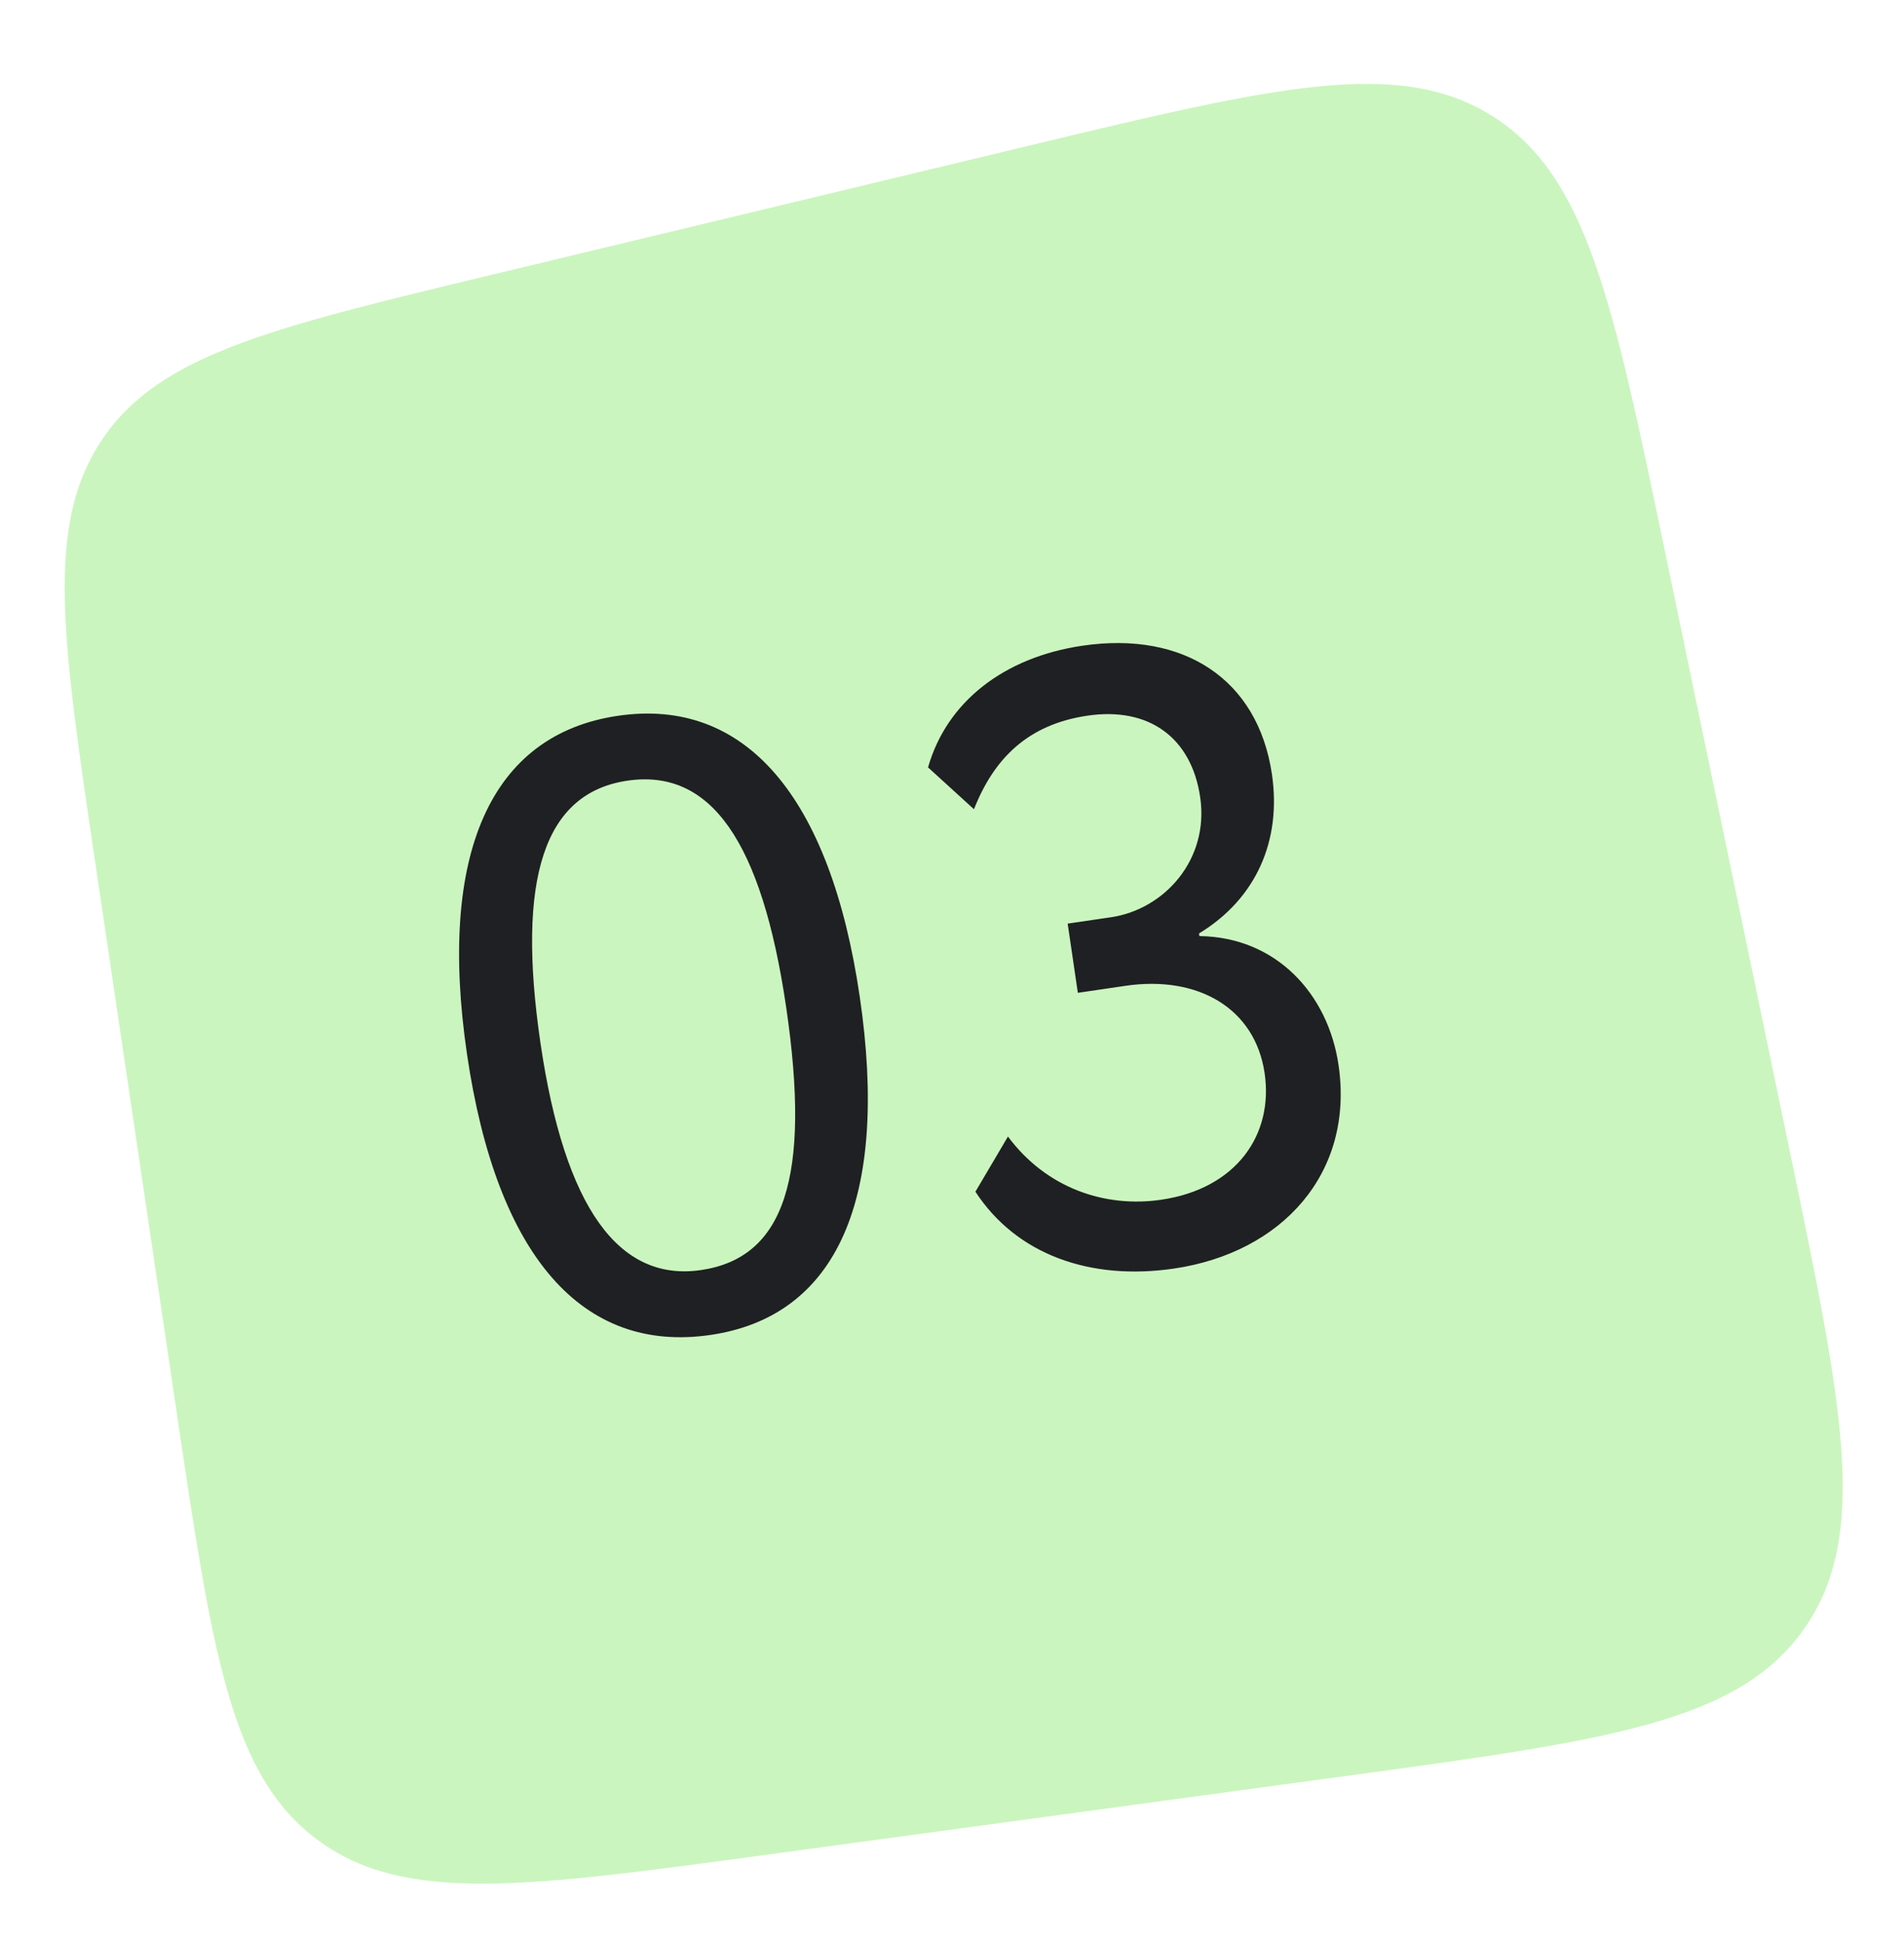
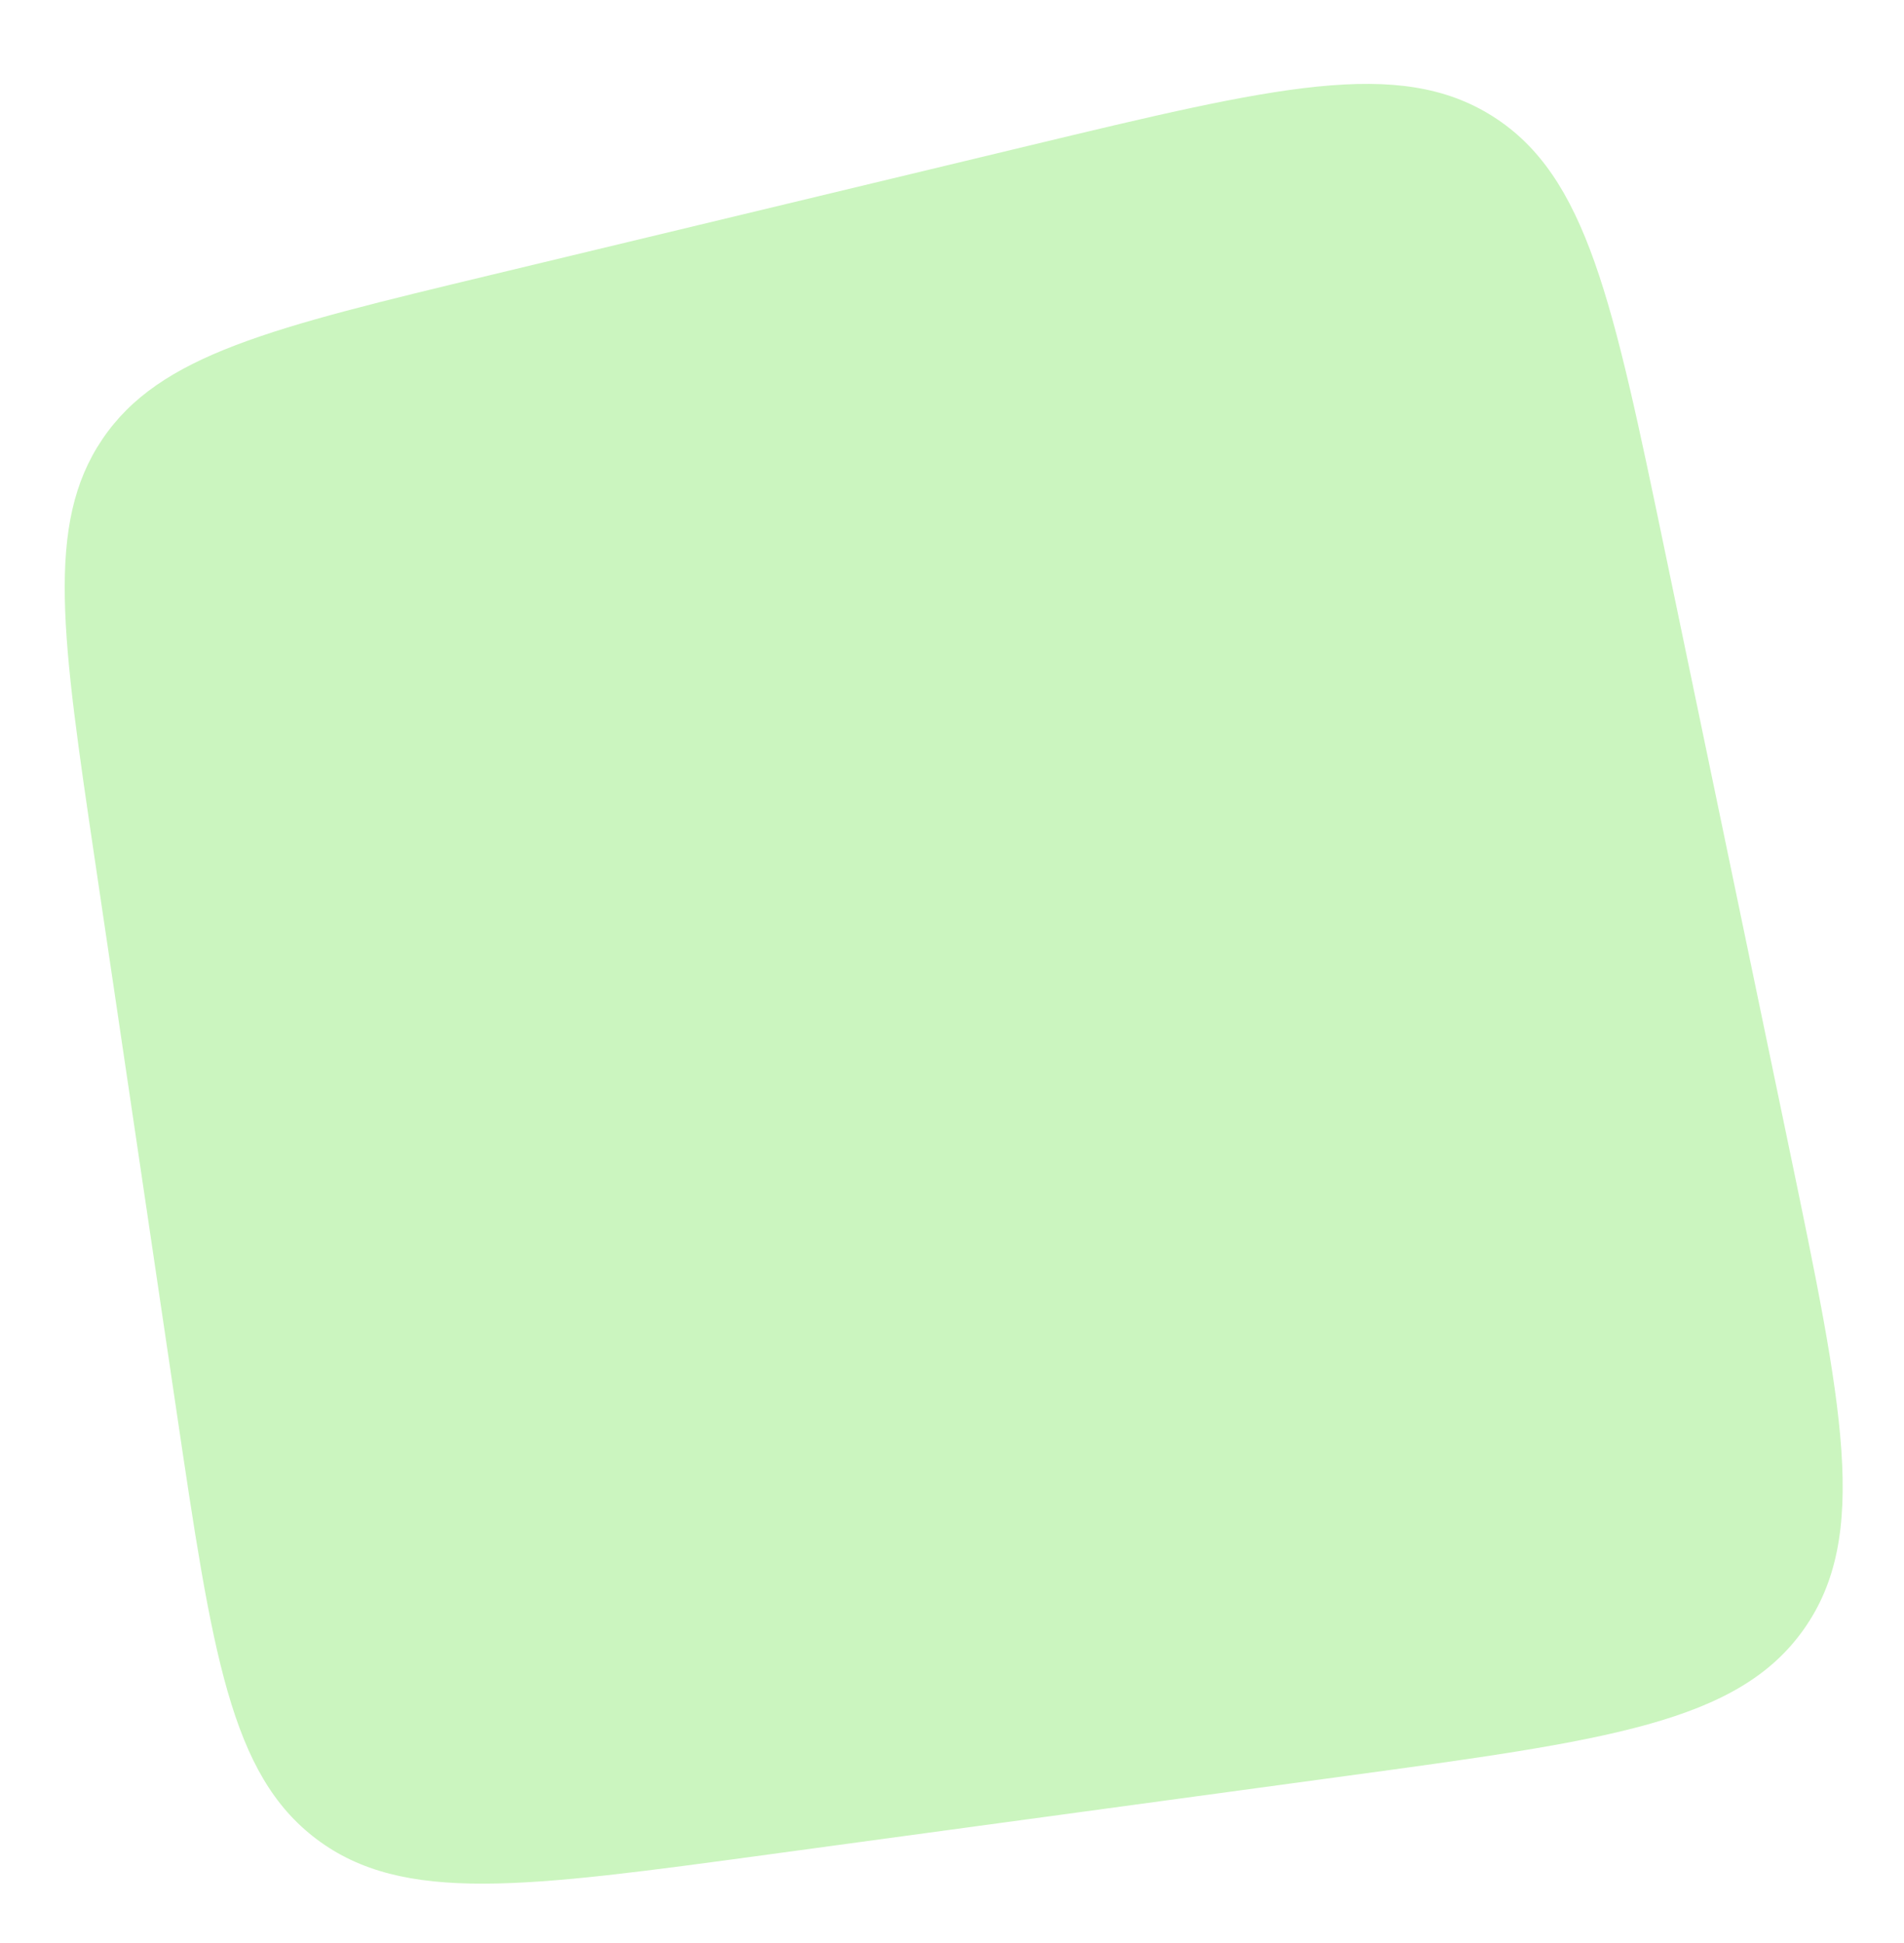
<svg xmlns="http://www.w3.org/2000/svg" width="98" height="100" viewBox="0 0 98 100" fill="none">
  <path d="M85.689 28.34C83.014 15.485 81.677 9.058 76.836 5.99C71.996 2.922 65.612 4.456 52.846 7.524L25.37 14.127C13.929 16.876 8.209 18.25 5.265 22.61C2.321 26.969 3.184 32.788 4.908 44.428L9.078 72.581C10.928 85.073 11.853 91.319 16.3 94.659C20.746 98 27.003 97.15 39.516 95.449L69.215 91.412C82.7 89.58 89.443 88.663 92.842 83.854C96.241 79.045 94.854 72.383 92.082 59.059L85.689 28.34Z" fill="#CBF5BF" />
-   <path d="M36.577 68.704C29.988 69.673 25.57 64.682 24.038 54.264C22.519 43.935 25.256 37.802 31.801 36.84C38.345 35.877 42.732 40.963 44.251 51.292C45.782 61.71 43.077 67.748 36.577 68.704ZM36.086 65.365C40.36 64.736 41.756 60.62 40.466 51.849C39.203 43.256 36.566 39.55 32.292 40.179C28.018 40.807 26.565 45.16 27.822 53.708C29.066 62.167 31.856 65.987 36.086 65.365ZM60.429 65.288C56.11 65.923 52.318 64.57 50.205 61.333L51.88 58.494C53.863 61.159 56.878 62.171 59.772 61.746C63.645 61.176 65.555 58.394 65.091 55.233C64.6 51.893 61.665 50.187 57.926 50.737L55.477 51.097L54.953 47.535L57.179 47.208C59.94 46.802 62.246 44.234 61.774 41.029C61.323 37.957 59.133 36.368 55.972 36.833C52.9 37.285 51.157 39.042 50.131 41.649L47.767 39.495C48.727 36.125 51.664 33.828 55.716 33.232C60.925 32.466 64.747 34.952 65.467 39.849C65.965 43.233 64.678 46.242 61.714 48.042L61.733 48.176C65.698 48.23 68.358 51.159 68.895 54.81C69.713 60.375 65.994 64.469 60.429 65.288Z" fill="#1F2023" />
</svg>